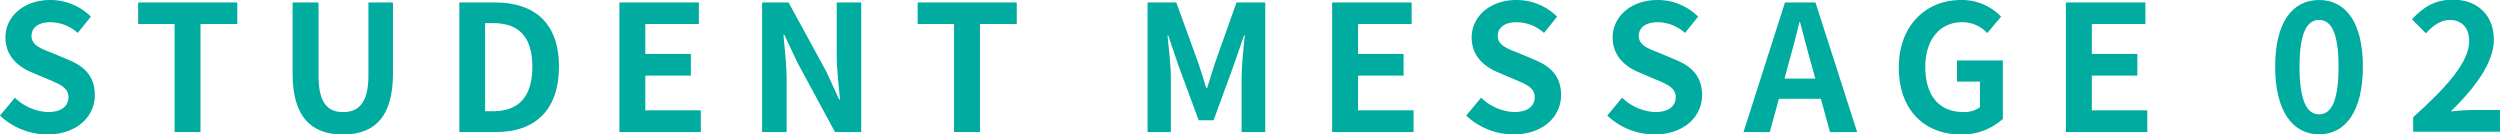
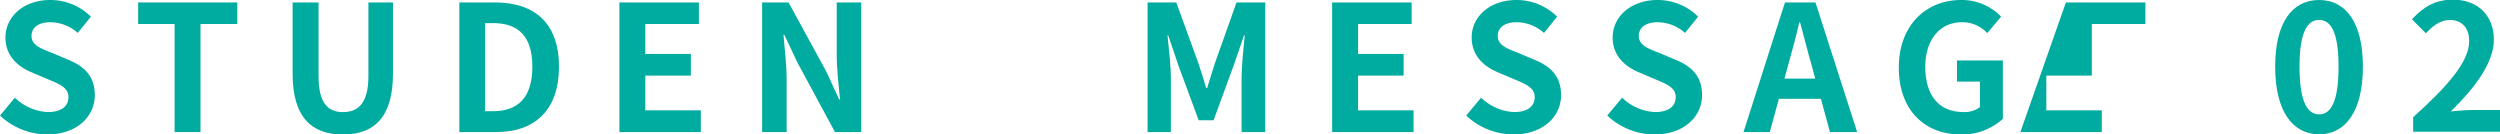
<svg xmlns="http://www.w3.org/2000/svg" viewBox="0 0 591.66 31.83" width="591.66" height="31.83">
  <g fill="#00ab9f">
    <path d="m0 27.35 3.52-4.23a12 12 0 0 0 7.79 3.4c3.19 0 4.89-1.36 4.89-3.52s-1.86-3-4.6-4.14l-4.1-1.74c-3.11-1.29-6.21-3.77-6.21-8.25 0-5 4.39-8.87 10.6-8.87a13.61 13.61 0 0 1 9.62 3.94l-3.11 3.85a9.83 9.83 0 0 0 -6.51-2.53c-2.69 0-4.43 1.2-4.43 3.24 0 2.19 2.2 3 4.81 4l4 1.69c3.73 1.54 6.17 3.9 6.17 8.33 0 5-4.18 9.29-11.27 9.29a16.34 16.34 0 0 1 -11.17-4.46z" />
    <path d="m41.32 5.68h-8.62v-5.1h23.46v5.1h-8.71v25.57h-6.13z" />
    <path d="m69.25 17.45v-16.87h6.14v17.42c0 6.38 2.19 8.53 5.8 8.53s6-2.15 6-8.53v-17.42h5.81v16.87c0 10.19-4.35 14.38-11.85 14.38s-11.9-4.19-11.9-14.38z" />
    <path d="m108.71.58h8.41c9.37 0 15.17 4.85 15.17 15.21s-5.8 15.46-14.84 15.46h-8.74zm8 25.74c5.72 0 9.28-3.07 9.28-10.53s-3.56-10.32-9.28-10.32h-1.91v20.85z" />
    <path d="m146.59.58h18.81v5.1h-12.68v7.09h10.78v5.13h-10.78v8.21h13.14v5.14h-19.27z" />
    <path d="m180.37.58h6.25l8.92 16.33 3.06 6.63h.21c-.33-3.19-.79-7.25-.79-10.73v-12.23h5.8v30.67h-6.21l-8.87-16.41-3.11-6.59h-.21c.29 3.31.75 7.17.75 10.69v12.31h-5.8z" />
-     <path d="m225.79 5.68h-8.62v-5.1h23.46v5.1h-8.71v25.57h-6.13z" />
    <path d="m271.59.58h6.79l5.22 14.34c.67 1.91 1.25 3.94 1.87 5.93h.21c.66-2 1.2-4 1.86-5.93l5.1-14.34h6.8v30.67h-5.6v-12.81c0-2.9.46-7.17.75-10.07h-.17l-2.49 7.21-4.72 12.89h-3.52l-4.77-12.89-2.44-7.21h-.17c.29 2.9.79 7.17.79 10.07v12.81h-5.51z" />
    <path d="m315.27.58h18.81v5.1h-12.68v7.09h10.78v5.13h-10.78v8.21h13.14v5.14h-19.27z" />
    <path d="m347 27.35 3.53-4.23a12 12 0 0 0 7.79 3.4c3.19 0 4.89-1.36 4.89-3.52s-1.87-3-4.6-4.14l-4.1-1.74c-3.11-1.29-6.22-3.77-6.22-8.25 0-5 4.39-8.87 10.61-8.87a13.59 13.59 0 0 1 9.61 3.94l-3.1 3.85a9.83 9.83 0 0 0 -6.51-2.53c-2.69 0-4.44 1.2-4.44 3.24 0 2.19 2.2 3 4.81 4l4 1.69c3.73 1.54 6.18 3.9 6.18 8.33 0 5-4.19 9.29-11.28 9.29a16.36 16.36 0 0 1 -11.17-4.46z" />
    <path d="m380.38 27.35 3.52-4.23a12 12 0 0 0 7.79 3.4c3.19 0 4.89-1.36 4.89-3.52s-1.86-3-4.6-4.14l-4.1-1.74c-3.11-1.29-6.22-3.77-6.22-8.25 0-5 4.4-8.87 10.61-8.87a13.61 13.61 0 0 1 9.62 3.94l-3.11 3.85a9.83 9.83 0 0 0 -6.51-2.53c-2.69 0-4.43 1.2-4.43 3.24 0 2.19 2.19 3 4.81 4l4 1.69c3.73 1.54 6.17 3.9 6.17 8.33 0 5-4.19 9.29-11.27 9.29a16.33 16.33 0 0 1 -11.17-4.46z" />
    <path d="m430.94 23.38h-9.94l-2.15 7.87h-6.22l9.81-30.67h7.22l9.86 30.67h-6.43zm-1.33-4.77-.91-3.36c-.95-3.19-1.78-6.71-2.69-10h-.17c-.78 3.36-1.7 6.84-2.61 10l-.91 3.36z" />
    <path d="m449.38 16c0-10.11 6.55-16 14.72-16a12.92 12.92 0 0 1 9.49 3.94l-3.28 3.89a8 8 0 0 0 -6-2.57c-5.09 0-8.66 4-8.66 10.57s3.07 10.69 9.08 10.69a6.15 6.15 0 0 0 3.85-1.16v-6.05h-5.43v-5h10.85v13.83a14.44 14.44 0 0 1 -9.94 3.69c-8.34 0-14.68-5.55-14.68-15.83z" />
-     <path d="m488.92.58h18.82v5.1h-12.68v7.09h10.77v5.13h-10.77v8.21h13.13v5.14h-19.27z" />
+     <path d="m488.92.58h18.82v5.1h-12.68v7.09v5.13h-10.77v8.21h13.13v5.14h-19.27z" />
    <path d="m538.45 15.79c0-10.61 4.14-15.79 10.4-15.79s10.36 5.22 10.36 15.79-4.14 16-10.36 16-10.4-5.43-10.4-16zm15 0c0-8.58-2-11.07-4.6-11.07s-4.64 2.49-4.64 11.07 2 11.27 4.64 11.27 4.6-2.65 4.6-11.27z" />
    <path d="m571.11 27.73c8.33-7.46 13.26-13.22 13.26-18 0-3.11-1.7-5-4.6-5-2.24 0-4.11 1.45-5.64 3.15l-3.31-3.32c2.81-3 5.55-4.64 9.73-4.64 5.81 0 9.66 3.73 9.66 9.45 0 5.55-4.6 11.52-10.19 17 1.53-.16 3.56-.33 5-.33h6.67v5.14h-20.58z" />
  </g>
</svg>